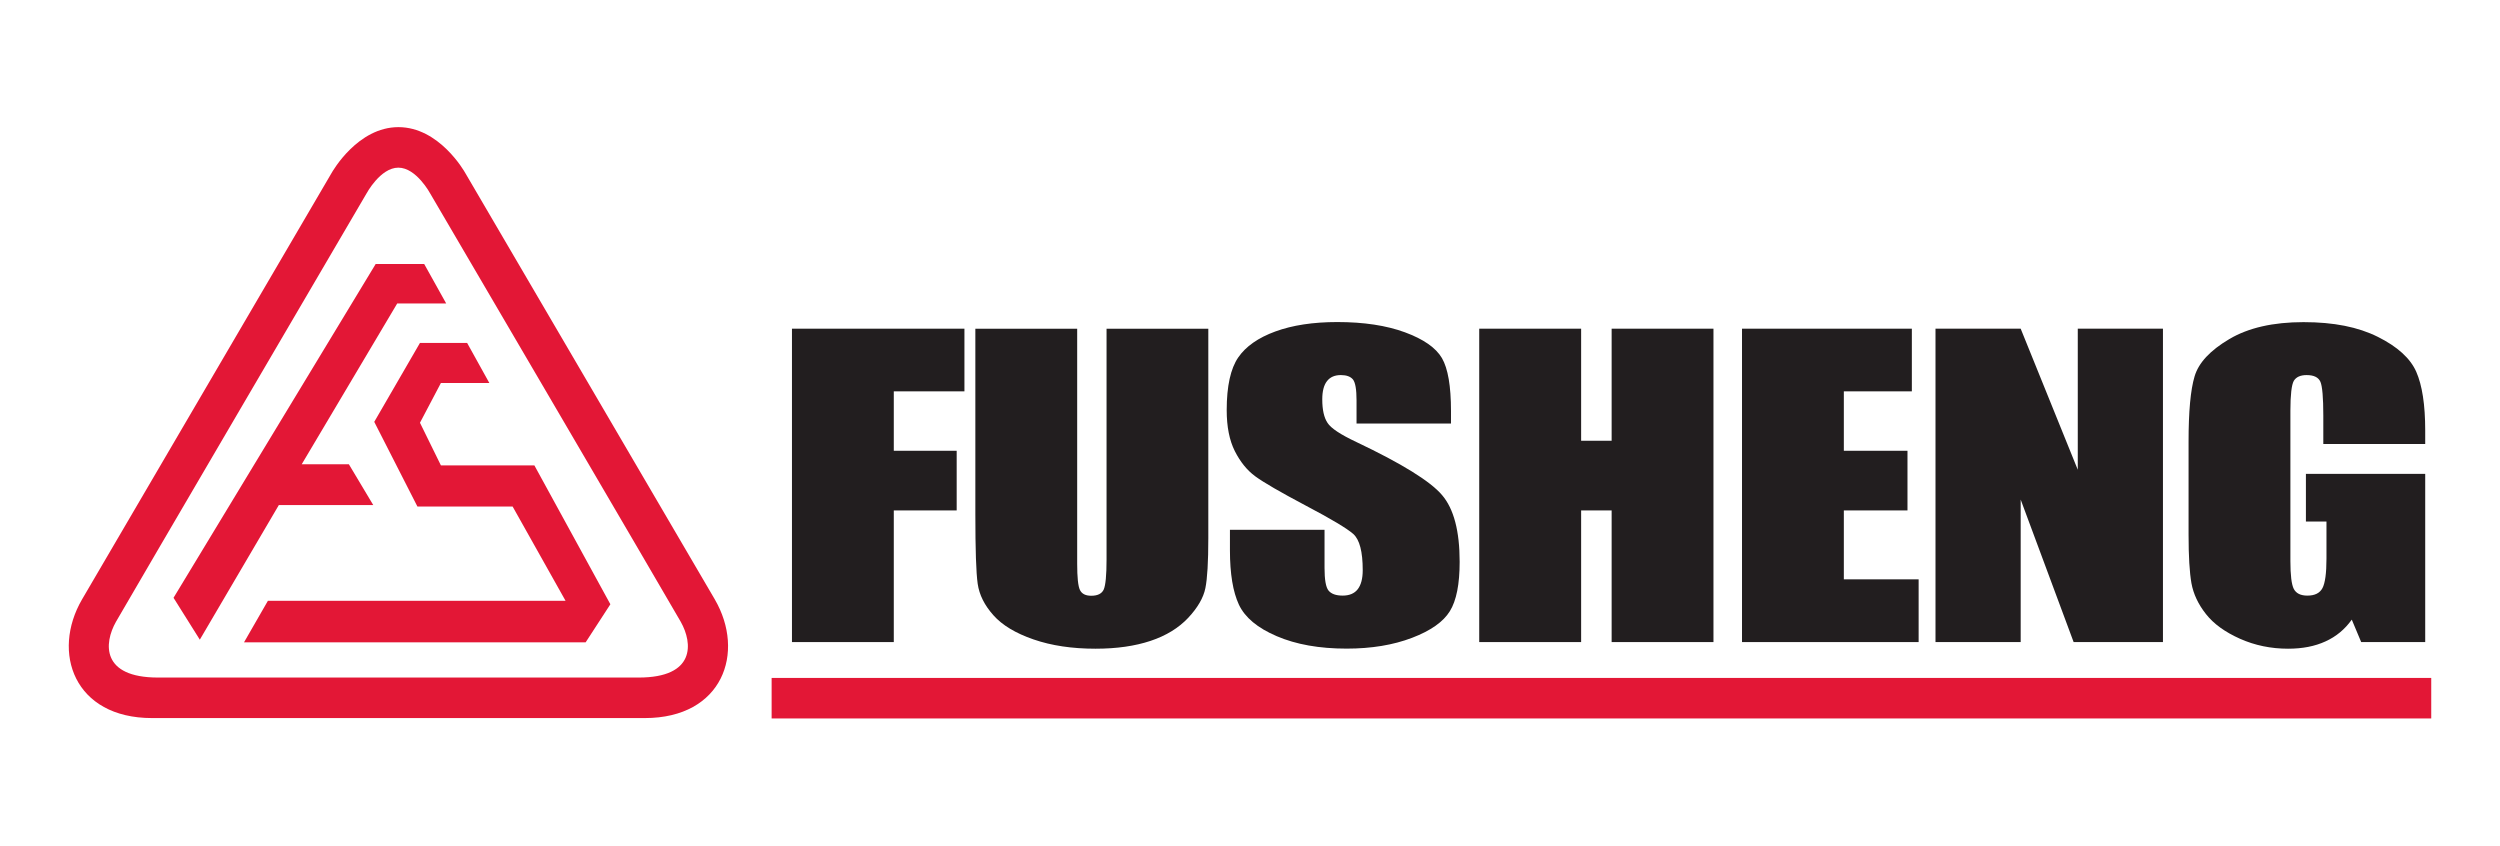
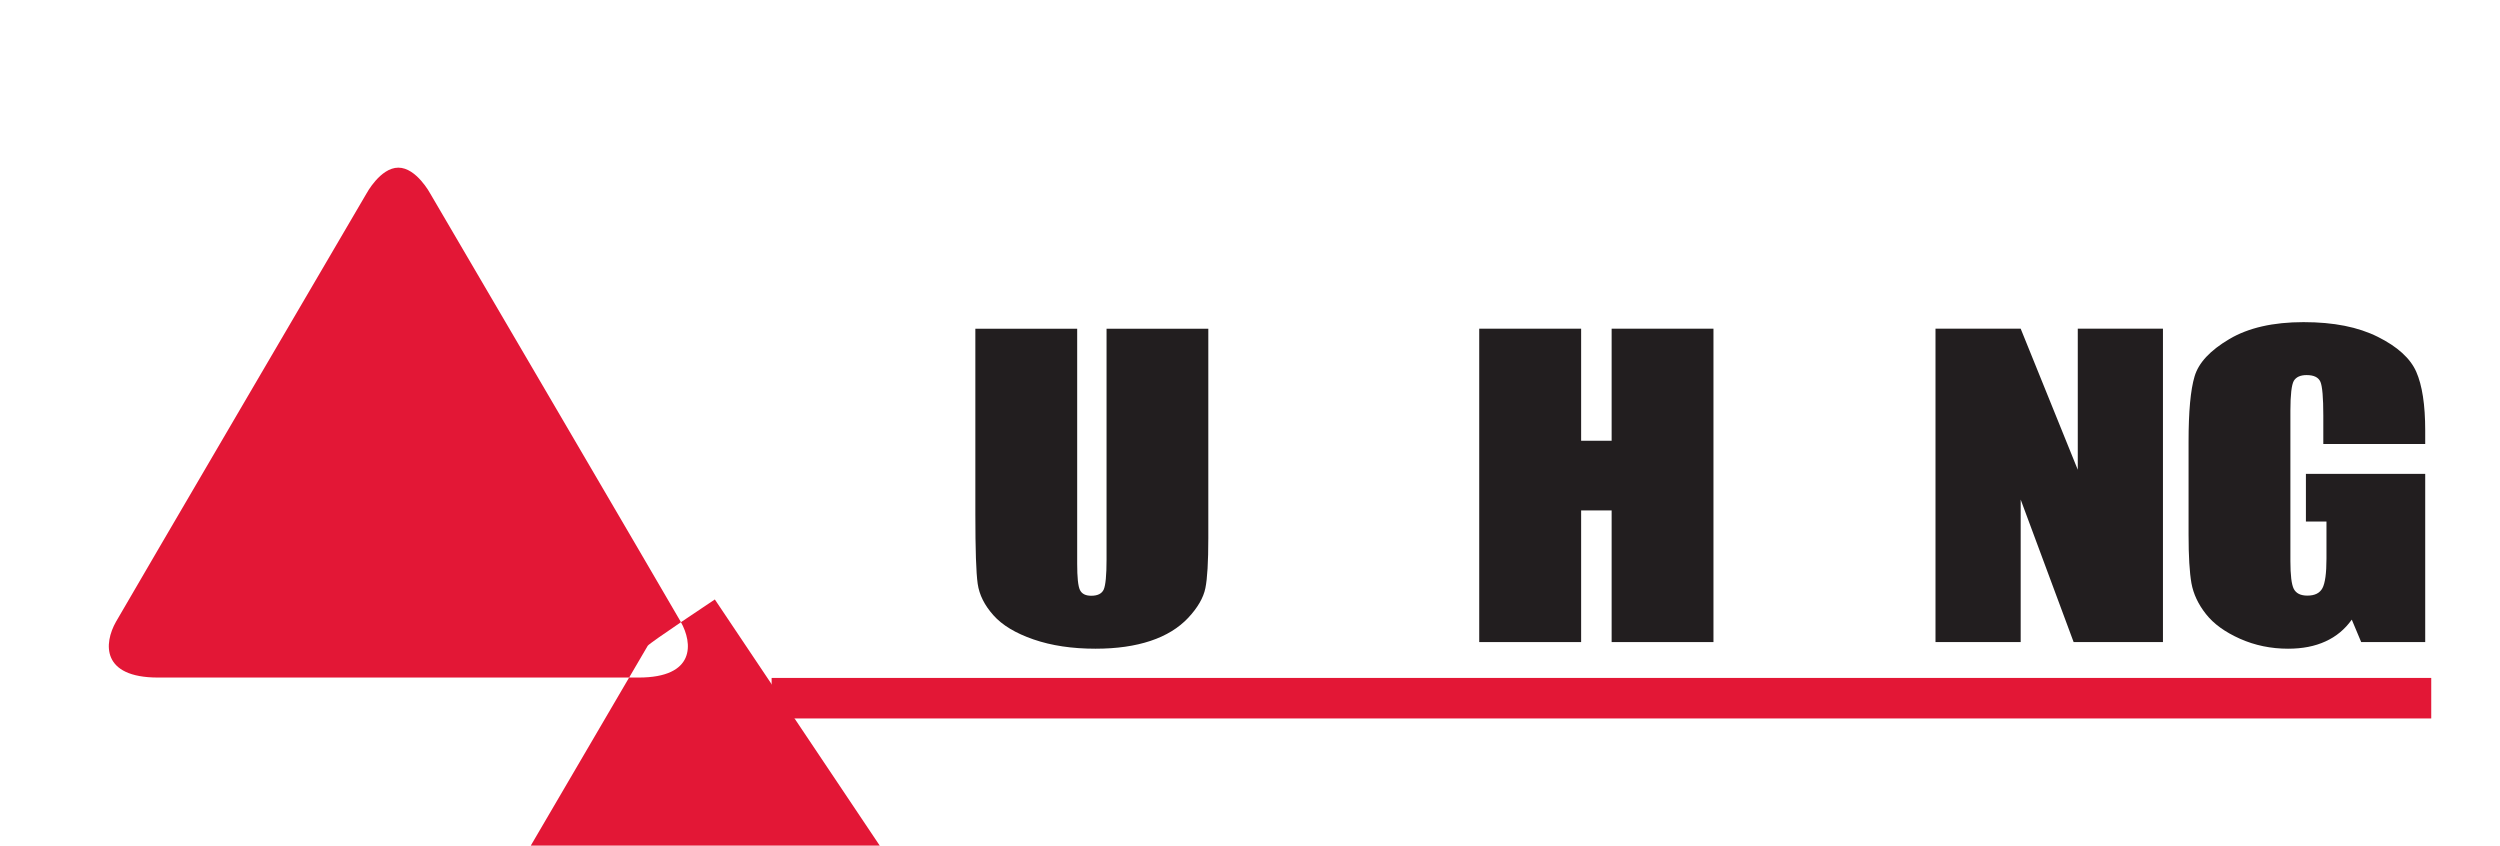
<svg xmlns="http://www.w3.org/2000/svg" id="Layer_1" viewBox="0 0 331.93 112.27">
  <defs>
    <style>
      .cls-1 {
        fill: #221e1f;
      }

      .cls-2 {
        fill: #e31736;
      }
    </style>
  </defs>
  <g>
-     <polyline class="cls-1" points="105.15 43.64 128.05 43.64 128.05 51.96 118.67 51.96 118.67 59.85 127.02 59.85 127.02 67.77 118.67 67.77 118.67 85.25 105.15 85.25 105.15 43.64" />
    <path class="cls-1" d="M160.43,43.64v27.81c0,3.15-.13,5.37-.39,6.64-.26,1.28-1.02,2.59-2.28,3.94-1.26,1.34-2.93,2.37-5,3.06-2.07.69-4.5,1.04-7.31,1.04-3.11,0-5.85-.41-8.22-1.23-2.38-.82-4.16-1.89-5.33-3.21-1.18-1.32-1.88-2.71-2.09-4.18-.21-1.47-.31-4.54-.31-9.24v-24.62h13.52v31.2c0,1.82.12,2.98.37,3.49.25.51.75.76,1.5.76.85,0,1.41-.28,1.66-.84.24-.56.37-1.88.37-3.95v-30.66h13.53" />
-     <path class="cls-1" d="M192.68,56.23h-12.57v-3.08c0-1.44-.16-2.36-.47-2.76-.32-.39-.86-.59-1.61-.59-.82,0-1.43.27-1.84.8-.42.53-.63,1.34-.63,2.42,0,1.39.23,2.43.7,3.13.45.71,1.73,1.55,3.83,2.54,6.02,2.86,9.81,5.2,11.37,7.04,1.57,1.83,2.34,4.79,2.34,8.87,0,2.96-.43,5.15-1.3,6.55-.87,1.41-2.54,2.59-5.03,3.54-2.49.95-5.38,1.43-8.68,1.43-3.62,0-6.71-.55-9.27-1.65-2.56-1.09-4.23-2.49-5.03-4.19-.79-1.7-1.19-4.1-1.19-7.22v-2.72h12.56v5.06c0,1.56.17,2.56.53,3.01.36.44.98.67,1.88.67s1.57-.29,2-.85c.44-.57.66-1.41.66-2.52,0-2.46-.41-4.05-1.25-4.81-.85-.75-2.97-2.01-6.33-3.78-3.36-1.78-5.59-3.07-6.69-3.88-1.09-.8-1.99-1.92-2.71-3.34-.72-1.43-1.08-3.24-1.08-5.45,0-3.19.52-5.52,1.53-6.99,1.01-1.47,2.66-2.62,4.93-3.45,2.27-.83,5.01-1.25,8.22-1.25,3.52,0,6.5.45,8.98,1.36,2.47.91,4.11,2.05,4.92,3.43.8,1.38,1.2,3.73,1.2,7.03v1.65" />
    <polyline class="cls-1" points="227.5 43.64 227.5 85.25 213.98 85.25 213.98 67.77 209.93 67.77 209.93 85.25 196.4 85.25 196.4 43.64 209.93 43.64 209.93 58.52 213.98 58.52 213.98 43.64 227.5 43.64" />
-     <polyline class="cls-1" points="231.29 43.64 253.84 43.64 253.84 51.96 244.81 51.96 244.81 59.85 253.26 59.85 253.26 67.77 244.81 67.77 244.81 76.92 254.74 76.92 254.74 85.25 231.29 85.25 231.29 43.64" />
    <polyline class="cls-1" points="287.18 43.64 287.18 85.25 275.32 85.25 268.29 66.33 268.29 85.25 256.98 85.25 256.98 43.64 268.29 43.64 275.87 62.37 275.87 43.64 287.18 43.64" />
    <path class="cls-1" d="M322,58.95h-13.53v-3.78c0-2.38-.13-3.87-.38-4.47-.26-.6-.87-.9-1.83-.9-.84,0-1.4.26-1.71.77-.29.52-.45,1.84-.45,3.96v19.97c0,1.86.15,3.1.45,3.69.31.59.9.89,1.81.89.99,0,1.65-.34,2-1,.35-.67.53-1.97.53-3.91v-4.93h-2.73v-6.32h15.84v22.33h-8.5l-1.25-2.98c-.92,1.29-2.08,2.25-3.49,2.89-1.41.65-3.06.97-4.97.97-2.27,0-4.4-.44-6.38-1.32-1.99-.89-3.49-1.97-4.52-3.28-1.03-1.3-1.67-2.67-1.93-4.1-.25-1.43-.38-3.57-.38-6.44v-12.36c0-3.97.26-6.86.8-8.66.53-1.8,2.07-3.45,4.61-4.95,2.53-1.5,5.82-2.25,9.85-2.25s7.25.65,9.86,1.95c2.61,1.3,4.32,2.85,5.11,4.64.79,1.79,1.19,4.39,1.19,7.79v1.8" />
  </g>
  <polyline class="cls-2" points="56.32 35.05 49.88 35.05 23.04 79.37 26.53 84.93 37.02 67.06 49.56 67.06 46.32 61.64 40.06 61.64 52.74 40.29 59.24 40.29 56.32 35.05" />
  <polyline class="cls-2" points="62.02 45.53 55.76 45.53 49.69 56.01 55.42 67.25 68.06 67.25 75.09 79.77 35.57 79.77 32.4 85.28 77.76 85.28 81.04 80.23 70.95 61.79 58.54 61.79 55.76 56.13 58.54 50.85 64.97 50.85 62.02 45.53" />
  <rect class="cls-2" x="102.45" y="90.01" width="220.35" height="5.38" />
-   <path class="cls-2" d="M94.91,79.59c-3.23-5.54-33.1-56.56-33.1-56.56-.2-.37-3.53-6.15-8.91-6.15s-8.71,5.79-8.91,6.15c0,0-29.87,51.02-33.1,56.56-4.09,7.03-1.06,15.75,9.3,15.75h65.42c10.36,0,13.39-8.72,9.3-15.75ZM84.81,89.96H20.98c-7.53,0-7.21-4.53-5.58-7.41,1.28-2.26,33.25-56.84,33.25-56.84,0,0,1.84-3.45,4.24-3.45s4.24,3.45,4.24,3.45c0,0,31.97,54.58,33.25,56.84,1.63,2.88,1.95,7.41-5.58,7.41Z" />
+   <path class="cls-2" d="M94.91,79.59s-8.71,5.79-8.91,6.15c0,0-29.87,51.02-33.1,56.56-4.09,7.03-1.06,15.75,9.3,15.75h65.42c10.36,0,13.39-8.72,9.3-15.75ZM84.81,89.96H20.98c-7.53,0-7.21-4.53-5.58-7.41,1.28-2.26,33.25-56.84,33.25-56.84,0,0,1.84-3.45,4.24-3.45s4.24,3.45,4.24,3.45c0,0,31.97,54.58,33.25,56.84,1.63,2.88,1.95,7.41-5.58,7.41Z" />
</svg>